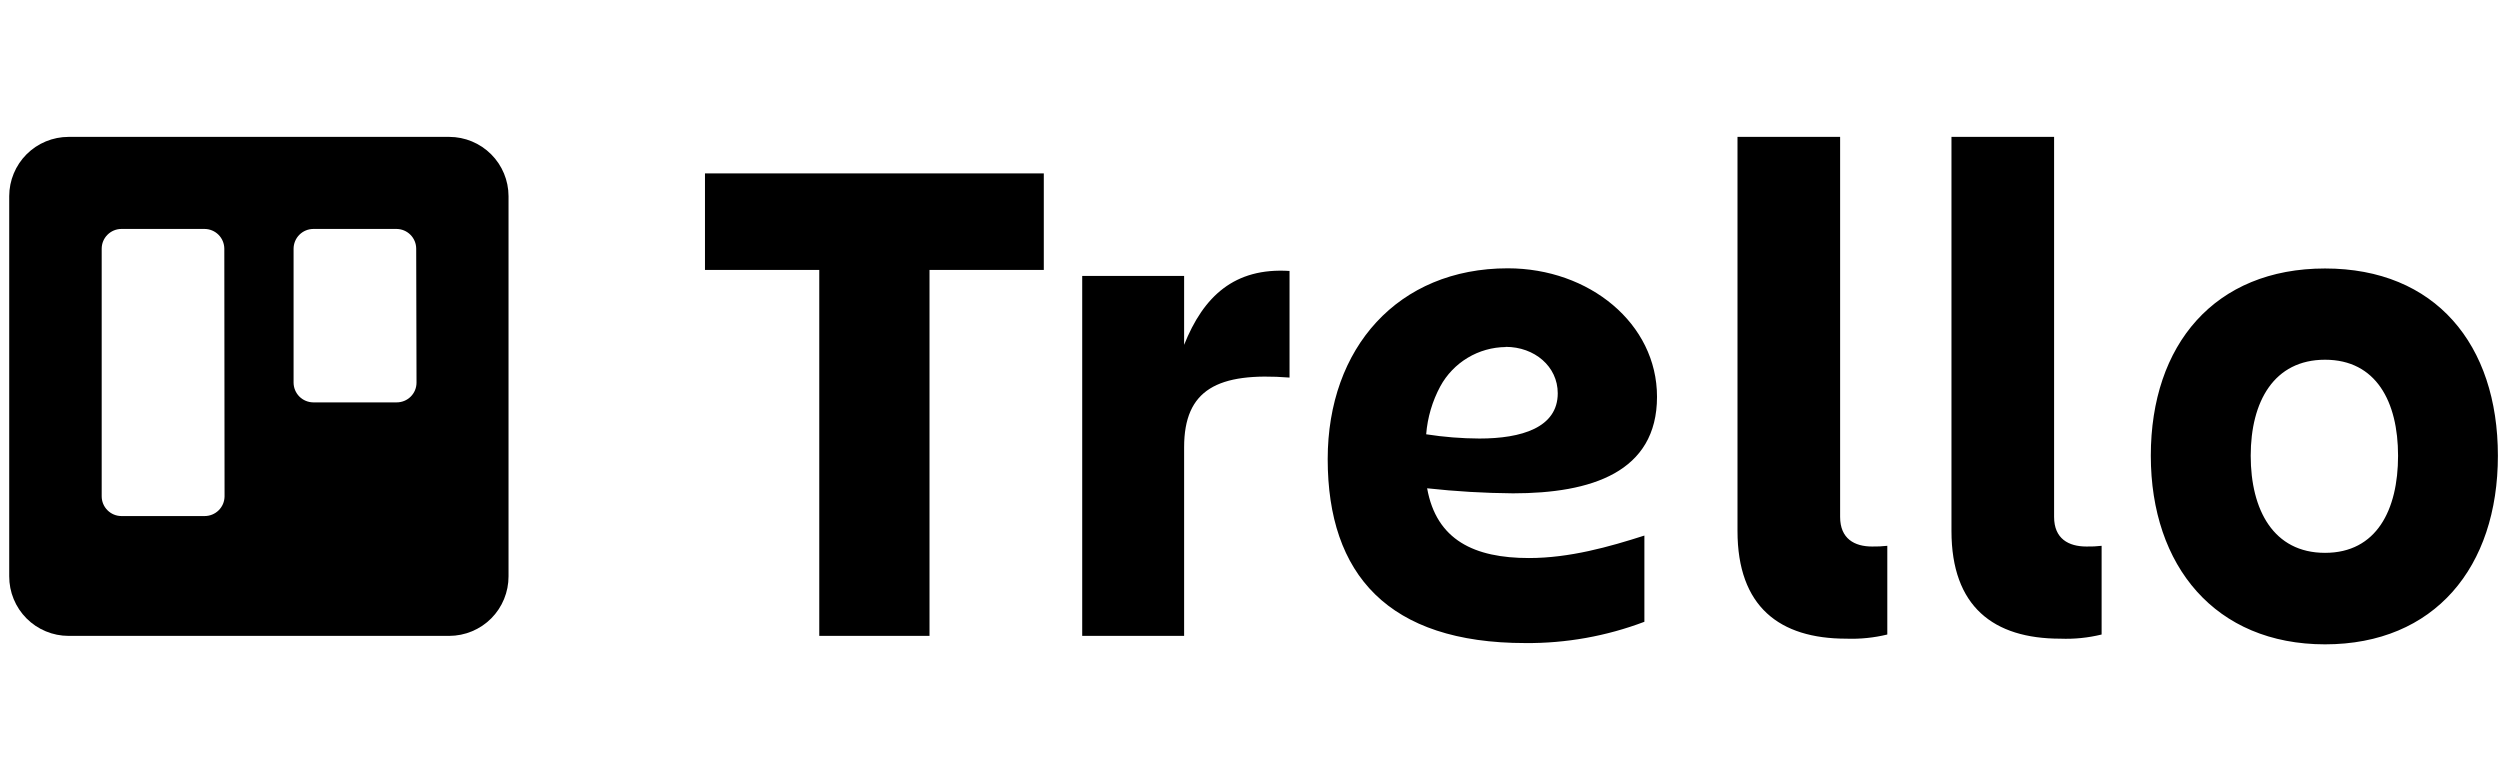
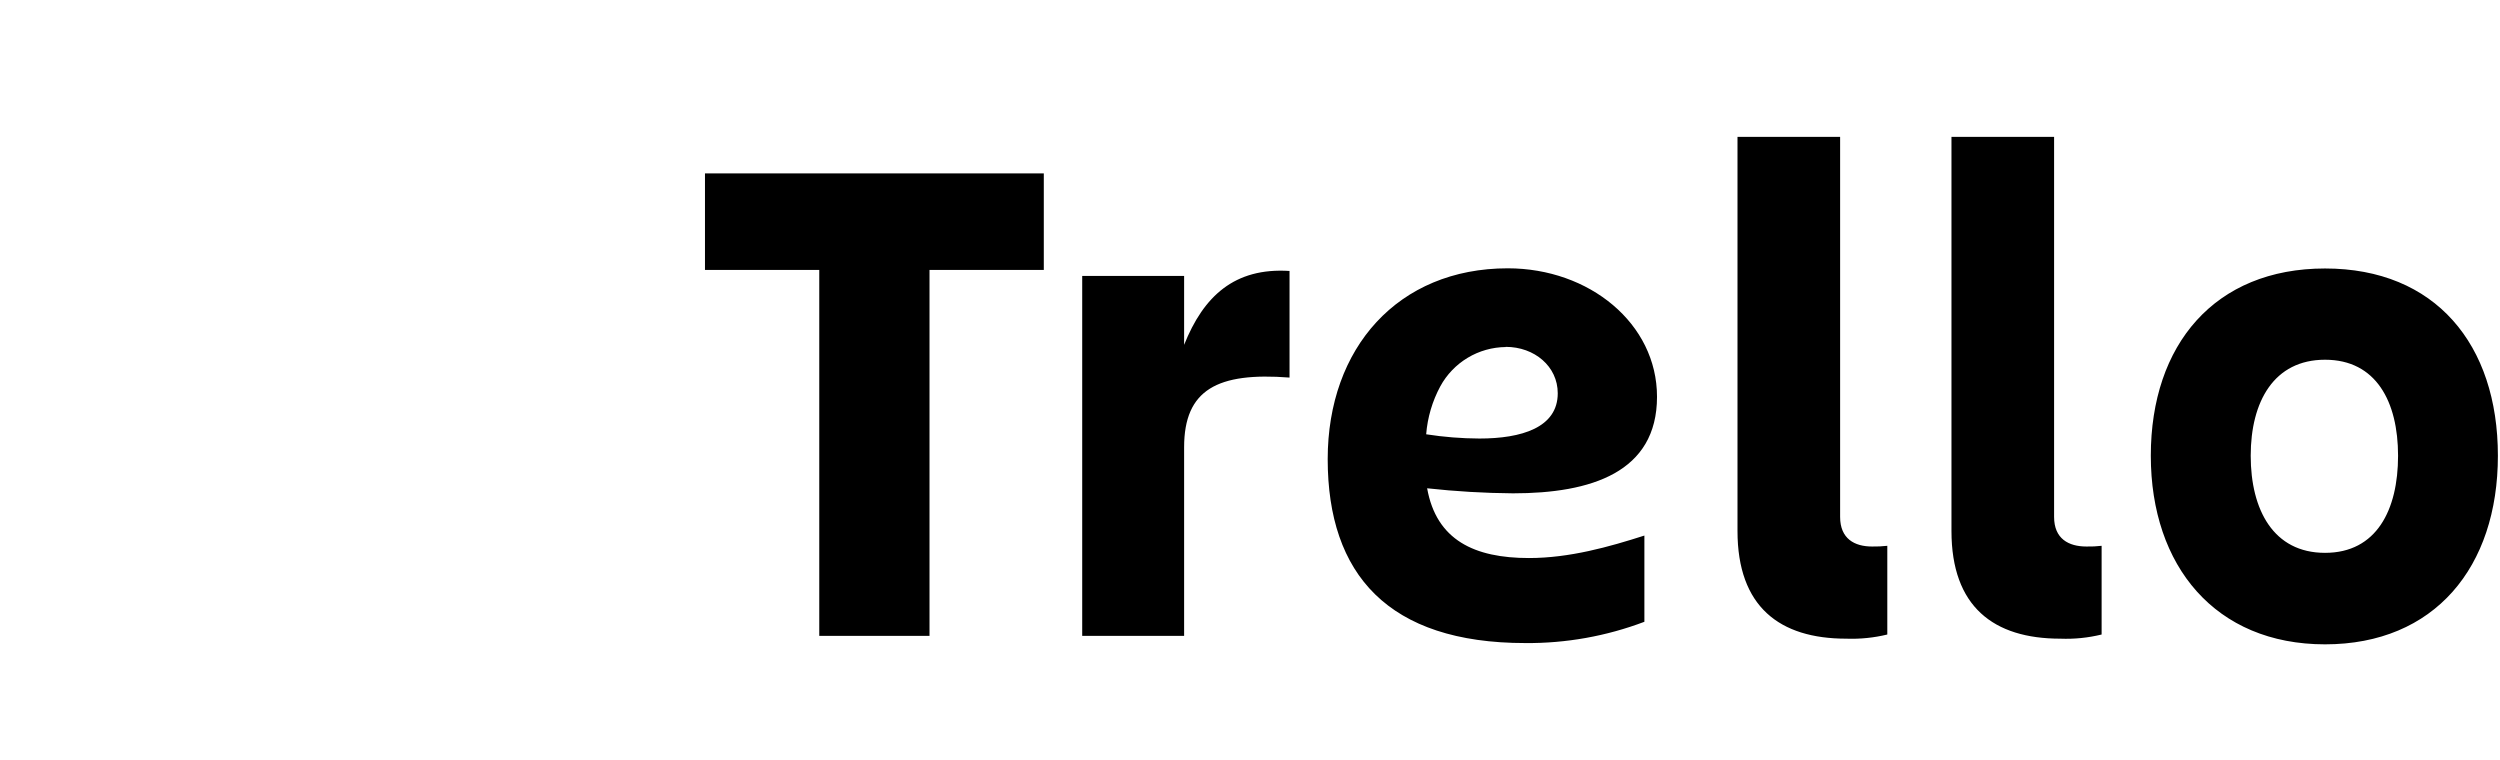
<svg xmlns="http://www.w3.org/2000/svg" width="102" height="31" viewBox="0 0 102 31" fill="none">
-   <path fill-rule="evenodd" clip-rule="evenodd" d="M18.329 5.585H2.798C2.156 5.585 1.54 5.84 1.086 6.293C0.632 6.747 0.377 7.362 0.376 8.003V23.512C0.375 23.831 0.436 24.147 0.558 24.442C0.679 24.737 0.857 25.005 1.082 25.231C1.307 25.457 1.574 25.636 1.869 25.758C2.163 25.881 2.479 25.944 2.798 25.944H18.329C18.648 25.943 18.963 25.88 19.257 25.757C19.551 25.635 19.818 25.456 20.043 25.23C20.268 25.004 20.445 24.736 20.566 24.441C20.687 24.146 20.749 23.831 20.748 23.512V8.003C20.747 7.362 20.492 6.748 20.038 6.294C19.585 5.841 18.97 5.586 18.329 5.585ZM9.162 20.248C9.161 20.355 9.14 20.46 9.099 20.559C9.057 20.657 8.997 20.746 8.921 20.821C8.845 20.896 8.755 20.955 8.657 20.995C8.558 21.035 8.452 21.055 8.346 21.055H4.952C4.738 21.054 4.534 20.968 4.384 20.817C4.233 20.666 4.149 20.462 4.149 20.248V10.148C4.149 9.934 4.233 9.73 4.384 9.579C4.534 9.428 4.738 9.342 4.952 9.341H8.346C8.559 9.342 8.764 9.427 8.915 9.578C9.066 9.729 9.151 9.934 9.152 10.148L9.162 20.248ZM16.994 15.611C16.994 15.717 16.973 15.823 16.932 15.922C16.891 16.02 16.831 16.109 16.755 16.184C16.679 16.259 16.589 16.319 16.49 16.358C16.391 16.398 16.285 16.418 16.178 16.417H12.784C12.571 16.416 12.366 16.331 12.215 16.18C12.064 16.029 11.979 15.824 11.978 15.611V10.148C11.979 9.934 12.064 9.729 12.215 9.578C12.366 9.427 12.571 9.342 12.784 9.341H16.178C16.392 9.342 16.596 9.428 16.746 9.579C16.897 9.73 16.981 9.934 16.981 10.148L16.994 15.611Z" fill="black" />
  <path d="M42.587 7.076V11.012H37.924V25.944H33.426V11.012H28.763V7.076H42.587ZM48.312 25.944H44.154V11.257H48.312V14.07C49.102 12.089 50.365 10.911 52.613 11.055V15.405C49.676 15.177 48.312 15.895 48.312 18.248V25.944ZM75.328 26.058C72.603 26.058 70.89 24.752 70.89 21.665V5.585H75.077V21.09C75.077 21.981 75.664 22.298 76.382 22.298C76.589 22.302 76.797 22.292 77.002 22.269V25.888C76.455 26.021 75.891 26.078 75.328 26.058ZM84.062 26.058C81.337 26.058 79.62 24.752 79.62 21.665V5.585H83.807V21.09C83.807 21.981 84.398 22.298 85.129 22.298C85.335 22.302 85.541 22.293 85.746 22.269V25.888C85.195 26.023 84.628 26.08 84.062 26.058ZM87.753 18.594C87.753 14.057 90.364 10.954 94.861 10.954C99.358 10.954 101.914 14.047 101.914 18.594C101.914 23.14 99.329 26.289 94.861 26.289C90.393 26.289 87.753 23.101 87.753 18.594ZM91.829 18.594C91.829 20.803 92.756 22.556 94.861 22.556C96.966 22.556 97.841 20.803 97.841 18.594C97.841 16.384 96.943 14.677 94.861 14.677C92.779 14.677 91.829 16.381 91.829 18.594ZM58.227 19.922C59.391 20.05 60.561 20.119 61.732 20.128C64.917 20.128 67.606 19.273 67.606 16.189C67.606 13.196 64.842 10.947 61.517 10.947C57.039 10.947 54.17 14.194 54.17 18.731C54.17 23.44 56.644 26.237 62.234 26.237C63.893 26.251 65.54 25.956 67.091 25.369V21.851C65.655 22.311 64.039 22.768 62.381 22.768C60.156 22.768 58.605 22.037 58.227 19.922ZM61.432 14.152C62.61 14.152 63.556 14.952 63.556 16.045C63.556 17.451 62.071 17.892 60.361 17.892C59.633 17.889 58.907 17.831 58.188 17.719C58.242 17.033 58.439 16.366 58.765 15.761C59.027 15.281 59.412 14.88 59.881 14.598C60.35 14.316 60.885 14.165 61.432 14.159V14.152Z" fill="black" />
</svg>